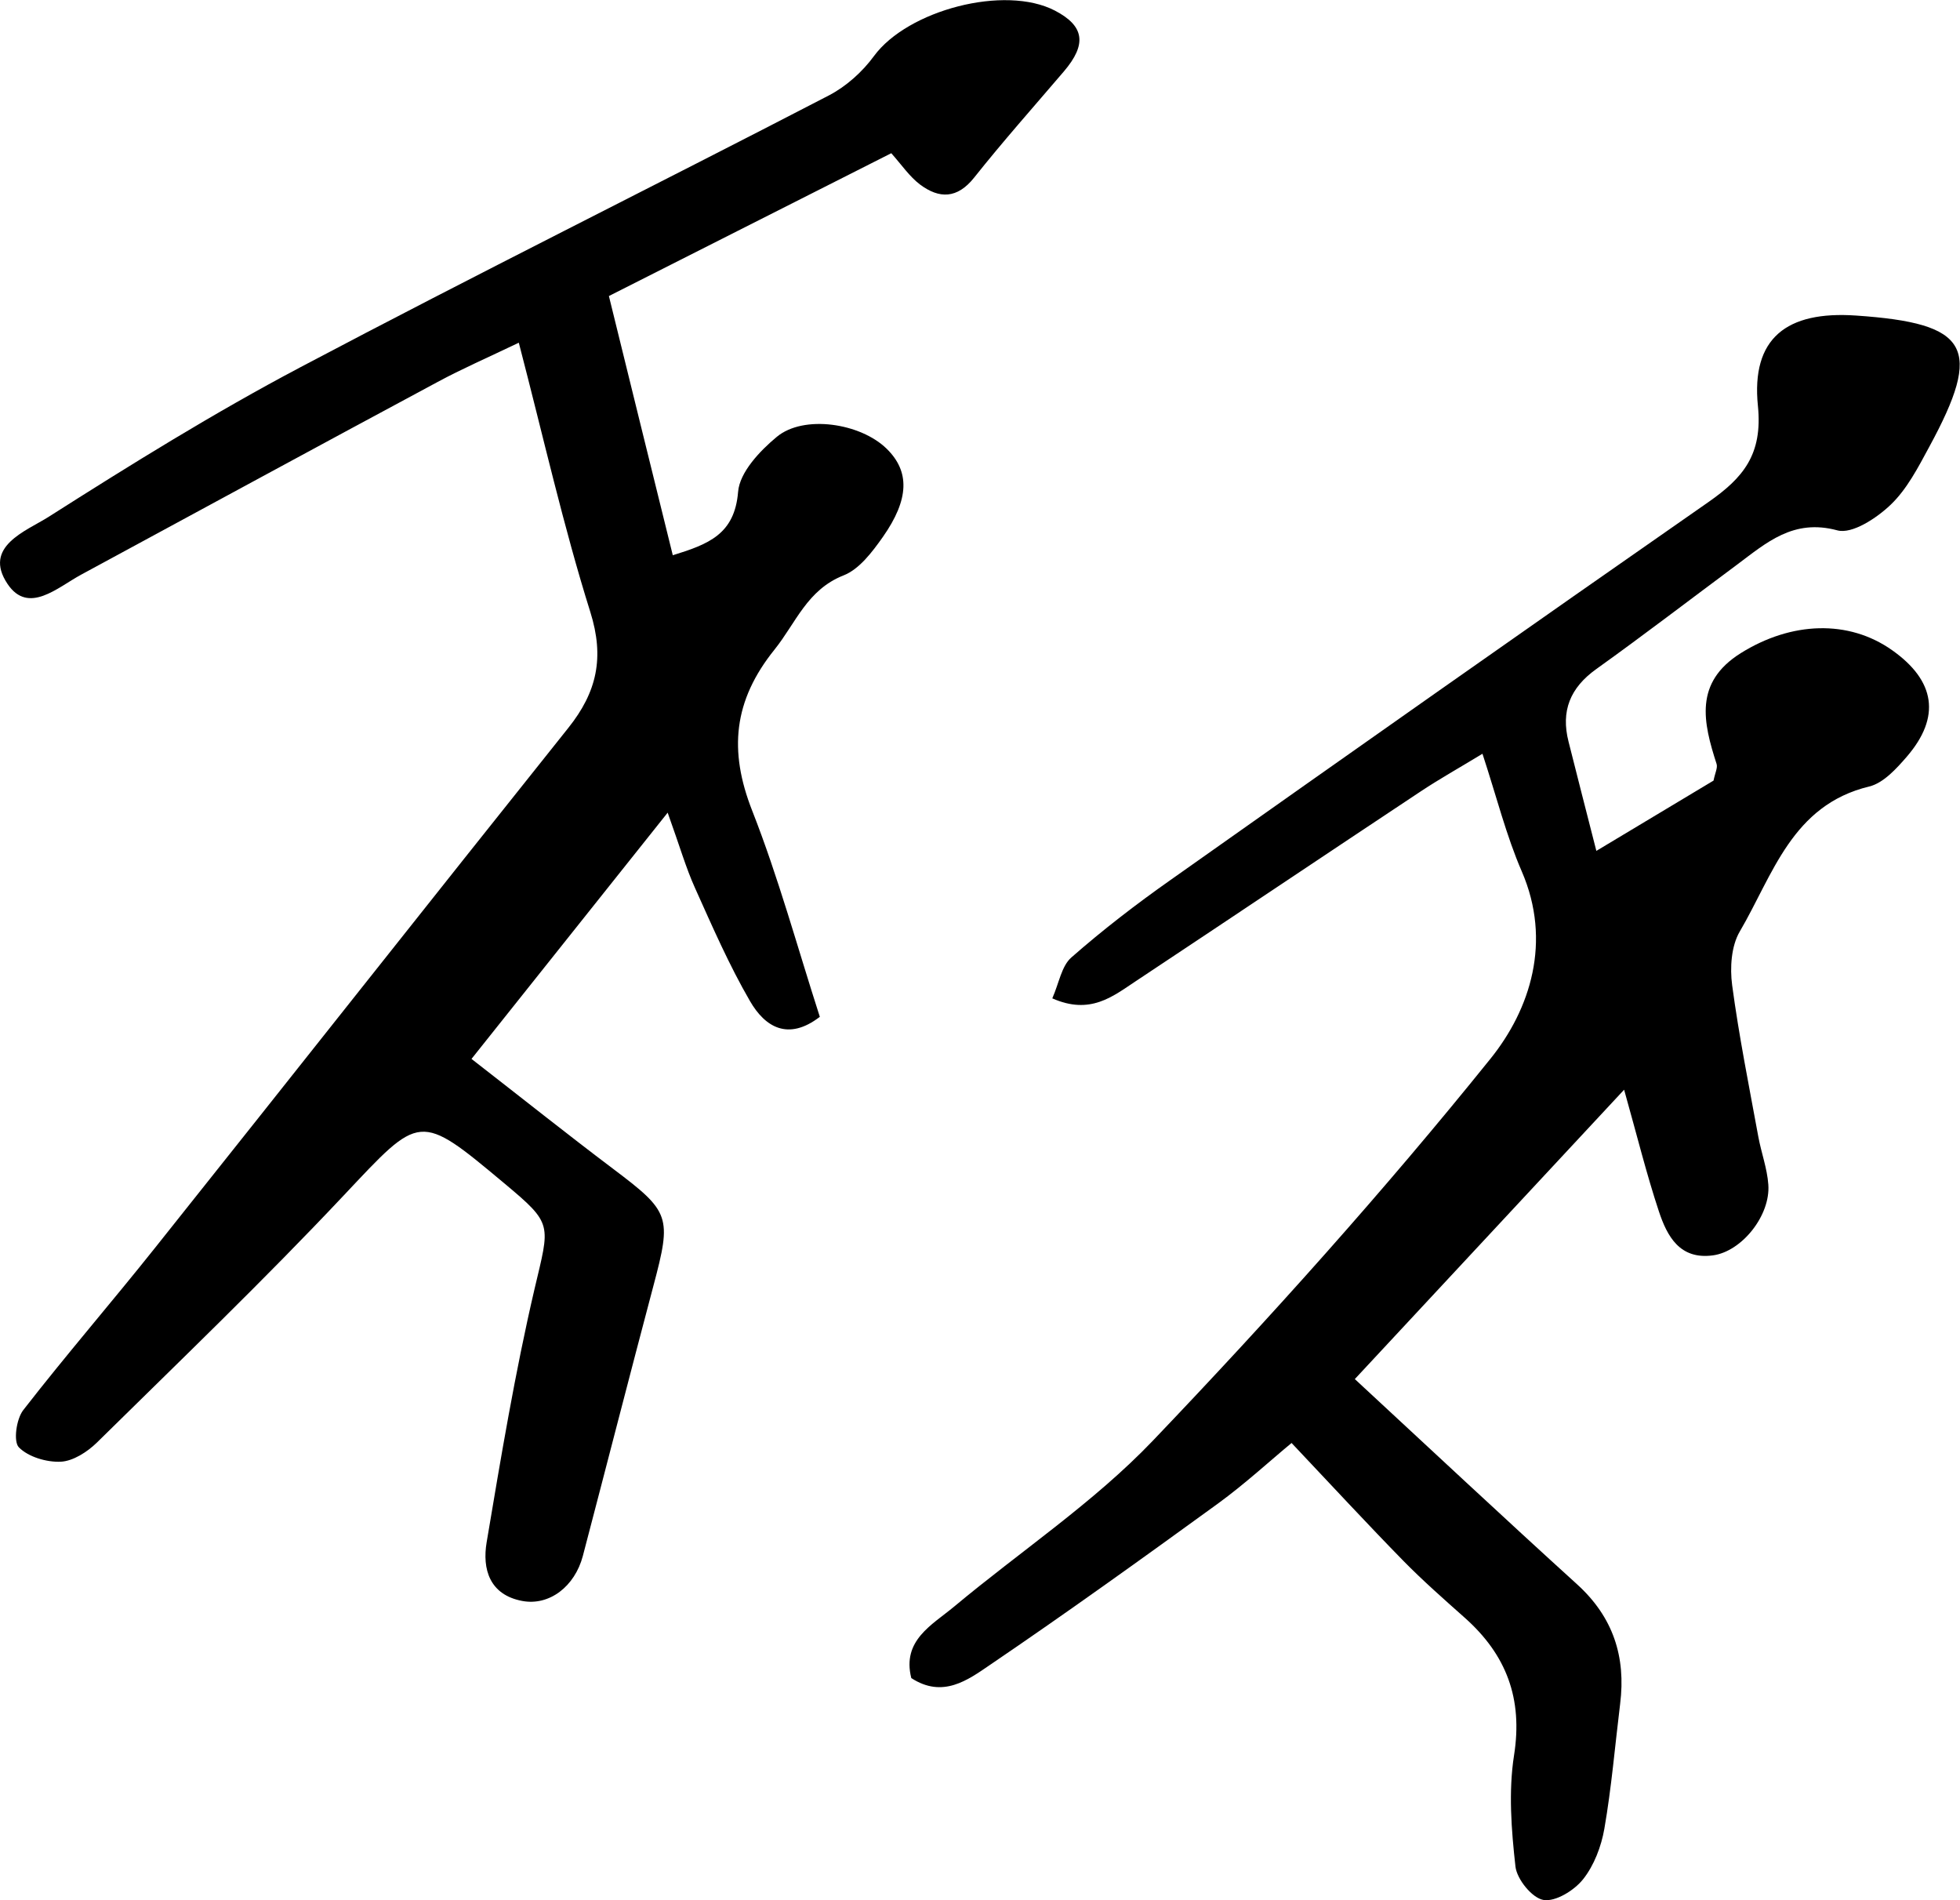
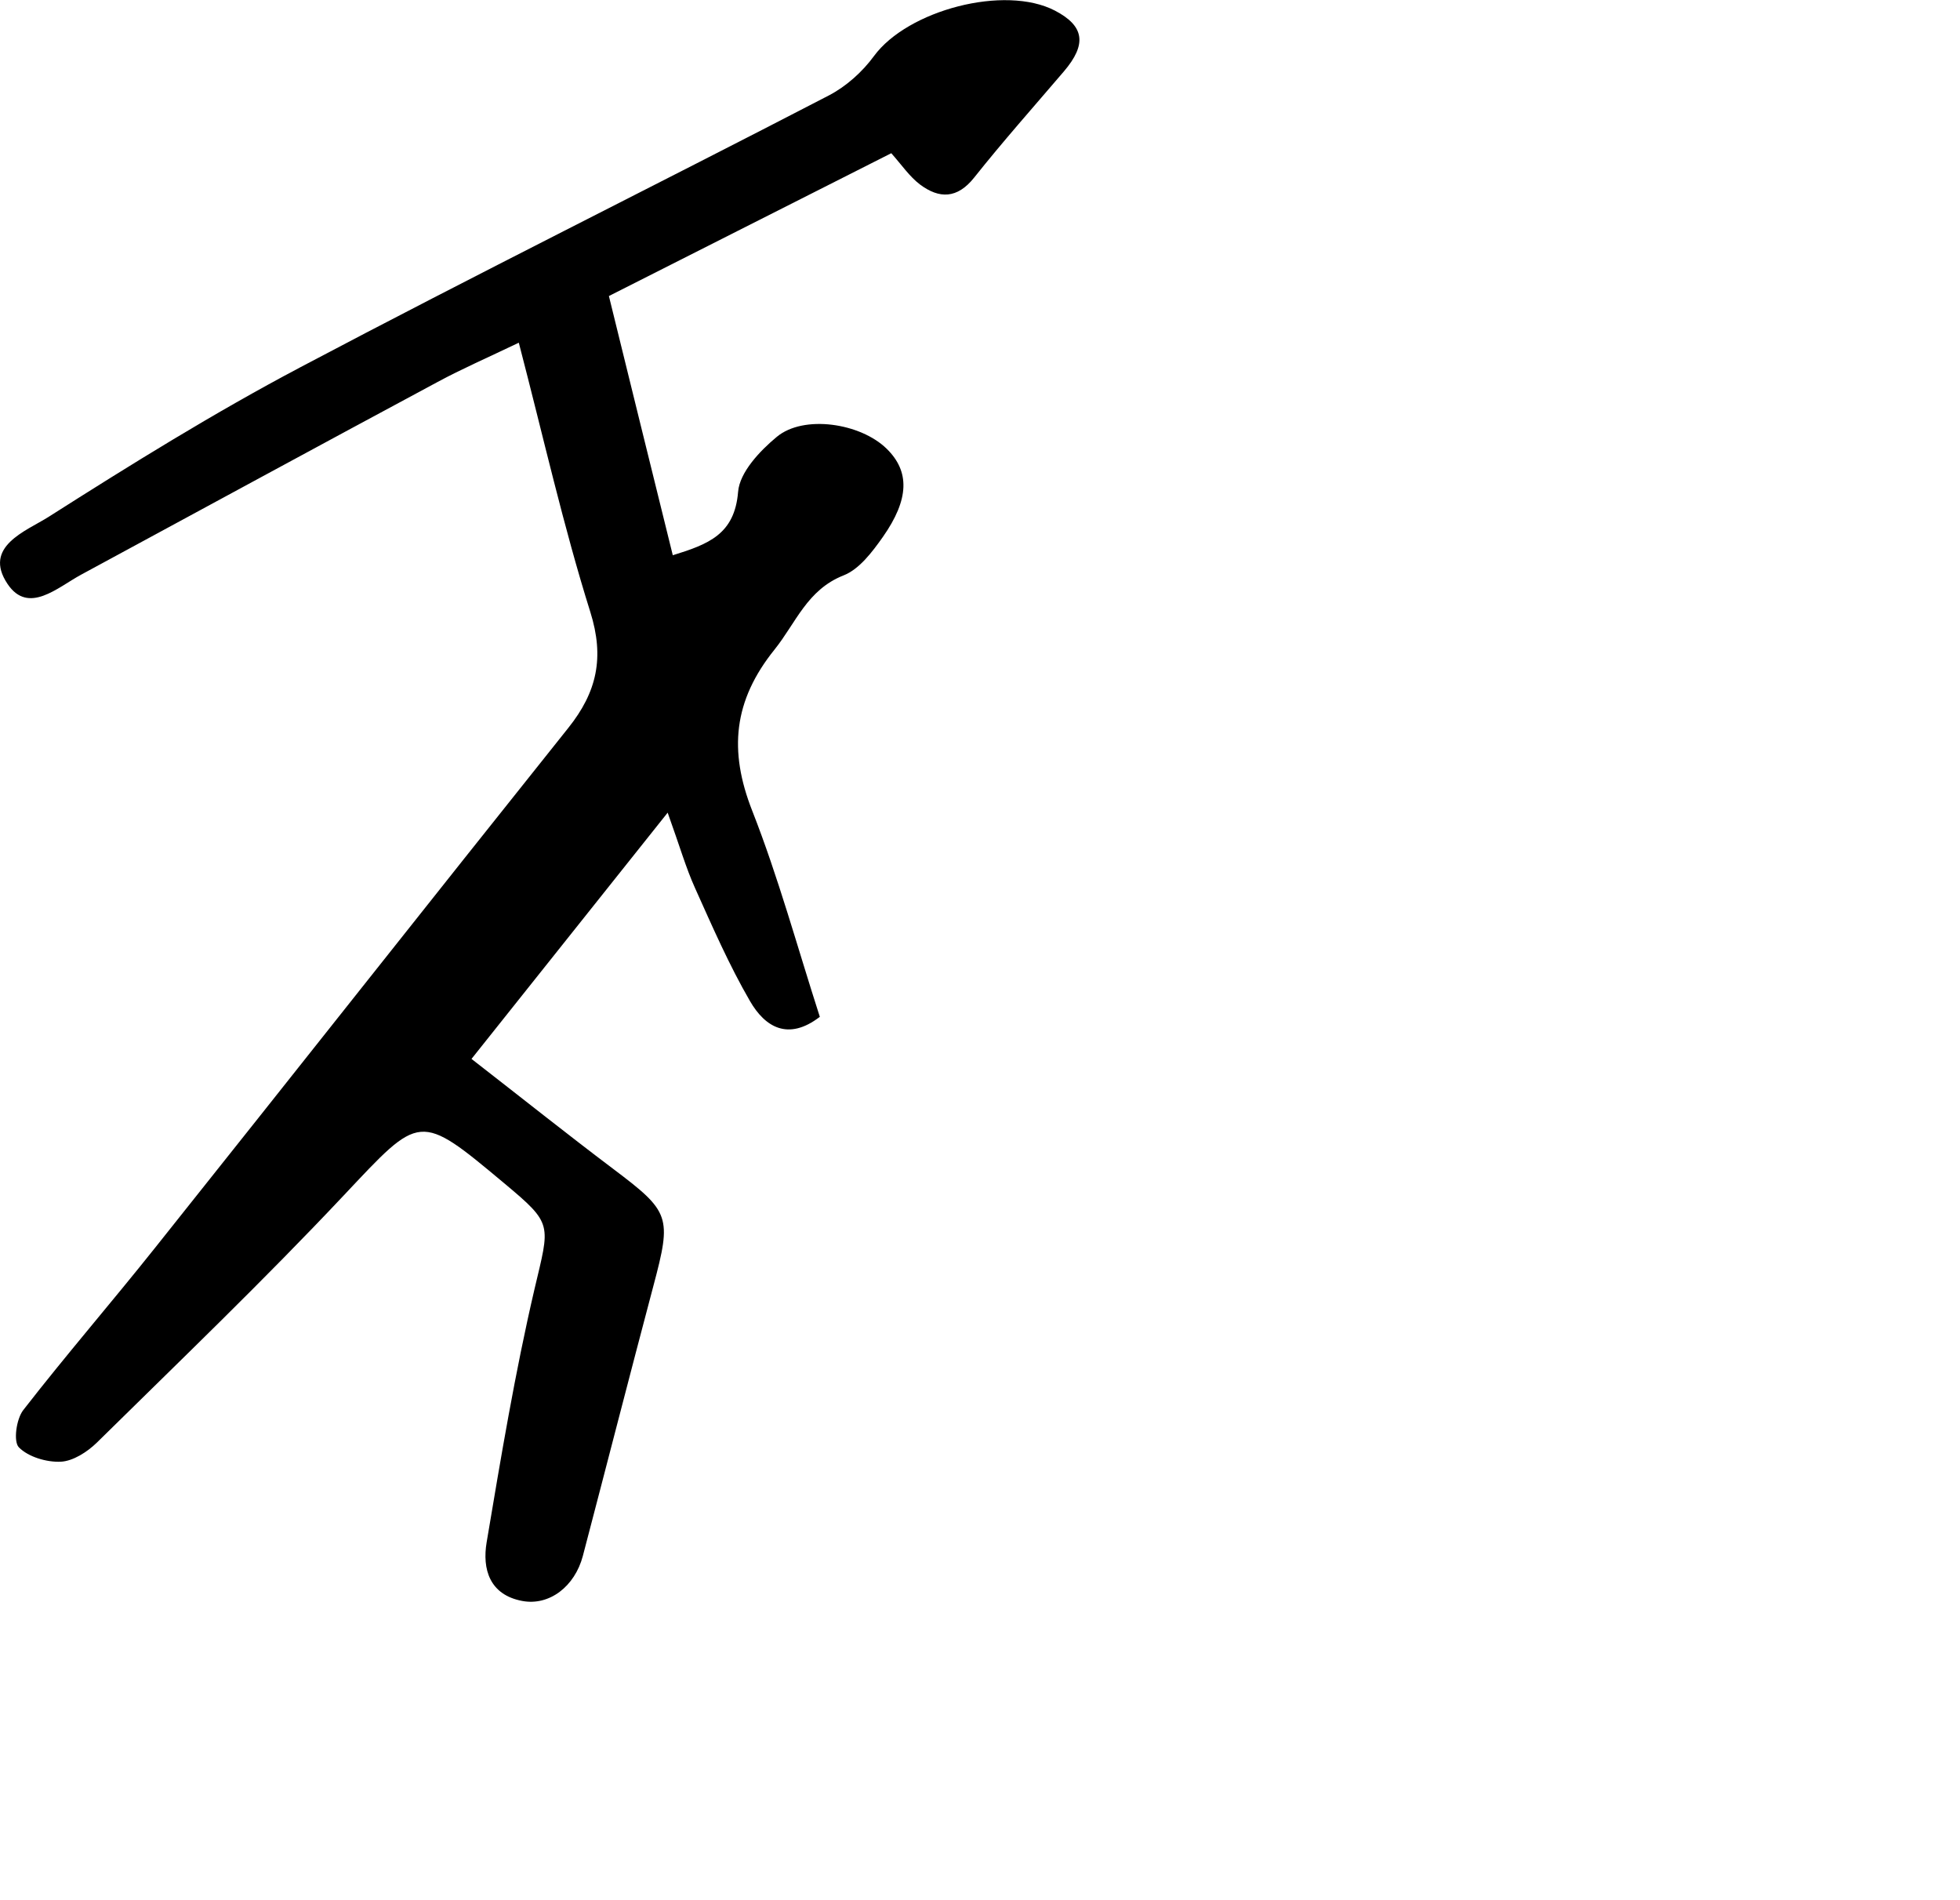
<svg xmlns="http://www.w3.org/2000/svg" id="Ebene_2" data-name="Ebene 2" viewBox="0 0 152.77 148.08">
  <g id="Ebene_1-2" data-name="Ebene 1">
    <g>
-       <path d="m40.43,26.71c-2.48,1.19-4.44,2.04-6.31,3.05-9.28,4.98-18.53,10.01-27.79,15.02-1.85,1-4.12,3.14-5.74.73-1.96-2.92,1.46-4.13,3.18-5.22,6.43-4.09,12.92-8.12,19.66-11.68,13.64-7.21,27.47-14.07,41.17-21.17,1.35-.7,2.62-1.84,3.52-3.07,2.63-3.58,10.19-5.58,14.11-3.54,2.3,1.2,2.5,2.62.69,4.74-2.34,2.74-4.75,5.45-6.99,8.27-1.32,1.66-2.72,1.66-4.22.54-.82-.62-1.43-1.53-2.24-2.44-7.28,3.68-14.38,7.27-22.01,11.13,1.67,6.8,3.3,13.4,4.98,20.2,2.78-.86,4.82-1.63,5.09-4.94.12-1.52,1.69-3.19,3.02-4.29,2.1-1.74,6.52-1.07,8.56.93,1.8,1.76,1.78,3.92-.3,6.88-.82,1.16-1.83,2.51-3.06,2.99-2.84,1.12-3.71,3.7-5.38,5.78-3.21,3.99-3.58,7.88-1.74,12.56,2.04,5.19,3.51,10.6,5.27,16.06-2.47,1.9-4.27.8-5.44-1.22-1.63-2.81-2.94-5.82-4.28-8.8-.72-1.59-1.2-3.28-2.14-5.89-5.34,6.7-10.12,12.7-15.29,19.19,3.94,3.06,7.45,5.86,11.03,8.56,4.46,3.36,4.59,3.71,3.15,9.12-1.86,7.01-3.66,14.04-5.5,21.05-.63,2.39-2.62,3.91-4.73,3.51-2.55-.48-3.12-2.49-2.77-4.57,1.11-6.6,2.21-13.22,3.73-19.73,1.2-5.1,1.48-5.04-2.36-8.25-6.68-5.58-6.51-5.42-12.51.95-6.22,6.61-12.78,12.9-19.25,19.27-.74.72-1.84,1.43-2.8,1.48-1.11.05-2.53-.37-3.27-1.12-.44-.45-.2-2.2.34-2.9,3.34-4.3,6.91-8.42,10.3-12.68,10.75-13.48,21.43-27.02,32.19-40.49,2.22-2.78,2.83-5.47,1.71-9.03-2.1-6.69-3.64-13.56-5.57-20.97Z" />
-       <path d="m124.44,66.3c3.73-2.24,6.5-3.9,9.12-5.47.12-.6.33-.99.24-1.29-1.05-3.25-1.77-6.35,1.88-8.64,3.95-2.47,8.41-2.63,11.8-.23,3.37,2.38,3.81,5.2,1.15,8.29-.81.94-1.83,2.06-2.93,2.33-6.04,1.45-7.51,6.9-10.1,11.31-.66,1.13-.77,2.81-.59,4.17.53,3.96,1.32,7.88,2.04,11.81.23,1.25.69,2.47.78,3.73.18,2.41-2.07,5.22-4.32,5.52-2.59.35-3.57-1.5-4.21-3.43-.96-2.89-1.69-5.86-2.71-9.48-7.22,7.76-14.09,15.14-20.99,22.55,5.92,5.48,11.58,10.78,17.32,15.99,2.81,2.55,3.82,5.64,3.36,9.32-.4,3.25-.67,6.51-1.23,9.73-.24,1.38-.8,2.86-1.66,3.94-.69.87-2.15,1.77-3.09,1.61-.88-.15-2.07-1.61-2.18-2.61-.32-2.86-.55-5.84-.11-8.66.7-4.42-.6-7.84-3.84-10.72-1.63-1.45-3.27-2.89-4.8-4.45-2.77-2.83-5.47-5.75-8.7-9.17-1.66,1.37-3.61,3.17-5.75,4.73-5.87,4.26-11.77,8.5-17.78,12.58-1.7,1.16-3.66,2.61-6.11,1.01-.74-2.94,1.61-4.13,3.34-5.57,5.16-4.31,10.86-8.09,15.47-12.91,9.15-9.58,18.03-19.47,26.33-29.78,3.11-3.86,4.81-9.14,2.44-14.61-1.21-2.79-1.95-5.78-3.06-9.16-1.81,1.1-3.35,1.96-4.81,2.93-7.42,4.92-14.82,9.89-22.24,14.81-1.77,1.17-3.52,2.63-6.48,1.32.53-1.2.72-2.52,1.49-3.19,2.45-2.15,5.05-4.15,7.72-6.03,13.95-9.86,27.92-19.7,41.94-29.46,2.69-1.88,4.23-3.69,3.85-7.48-.54-5.29,2.24-7.42,7.64-7.05,8.85.6,9.92,2.49,5.71,10.24-.86,1.59-1.73,3.29-3.01,4.51-1.09,1.04-3,2.3-4.15,1.99-3.44-.93-5.53.97-7.84,2.69-3.65,2.71-7.26,5.48-10.95,8.12-2.04,1.46-2.77,3.27-2.16,5.66.65,2.58,1.31,5.16,2.17,8.52Z" />
+       <path d="m40.43,26.71c-2.48,1.19-4.44,2.04-6.31,3.05-9.28,4.98-18.53,10.01-27.79,15.02-1.85,1-4.12,3.14-5.74.73-1.96-2.92,1.46-4.13,3.18-5.22,6.43-4.09,12.92-8.12,19.66-11.68,13.64-7.21,27.47-14.07,41.17-21.17,1.35-.7,2.62-1.84,3.52-3.07,2.63-3.58,10.19-5.58,14.11-3.54,2.3,1.2,2.5,2.62.69,4.74-2.34,2.74-4.75,5.45-6.99,8.27-1.32,1.66-2.72,1.66-4.22.54-.82-.62-1.43-1.53-2.24-2.44-7.28,3.68-14.38,7.27-22.01,11.13,1.67,6.8,3.3,13.4,4.98,20.2,2.78-.86,4.82-1.63,5.09-4.94.12-1.52,1.69-3.19,3.02-4.29,2.1-1.74,6.52-1.07,8.56.93,1.8,1.76,1.78,3.92-.3,6.88-.82,1.16-1.83,2.51-3.06,2.99-2.84,1.12-3.71,3.7-5.38,5.78-3.21,3.99-3.58,7.88-1.74,12.56,2.04,5.19,3.51,10.6,5.27,16.06-2.47,1.9-4.27.8-5.44-1.22-1.63-2.81-2.94-5.82-4.28-8.8-.72-1.59-1.2-3.28-2.14-5.89-5.34,6.7-10.12,12.7-15.29,19.19,3.94,3.06,7.45,5.86,11.03,8.56,4.46,3.36,4.59,3.71,3.15,9.12-1.86,7.01-3.66,14.04-5.5,21.05-.63,2.39-2.62,3.91-4.73,3.51-2.55-.48-3.12-2.49-2.77-4.57,1.11-6.6,2.21-13.22,3.73-19.73,1.2-5.1,1.48-5.04-2.36-8.25-6.68-5.58-6.51-5.42-12.51.95-6.22,6.61-12.78,12.9-19.25,19.27-.74.72-1.84,1.43-2.8,1.48-1.11.05-2.53-.37-3.27-1.12-.44-.45-.2-2.2.34-2.9,3.34-4.3,6.91-8.42,10.3-12.68,10.75-13.48,21.43-27.02,32.19-40.49,2.22-2.78,2.83-5.47,1.71-9.03-2.1-6.69-3.64-13.56-5.57-20.97" />
    </g>
  </g>
</svg>